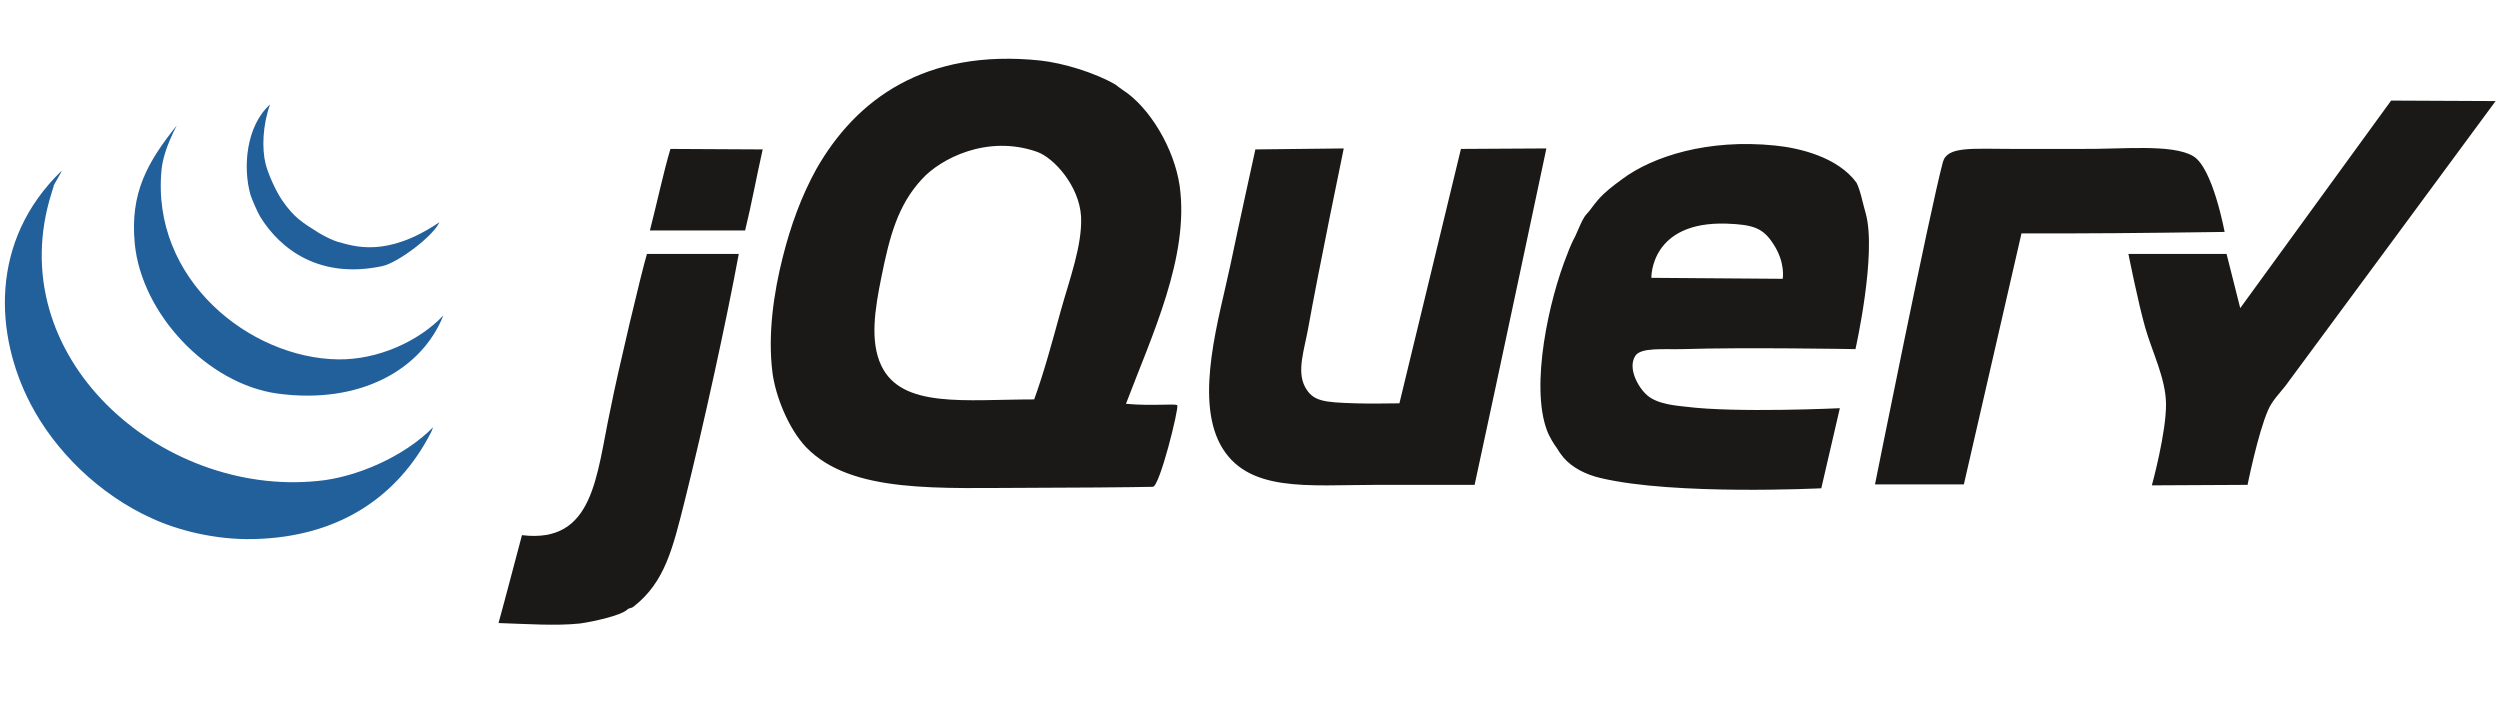
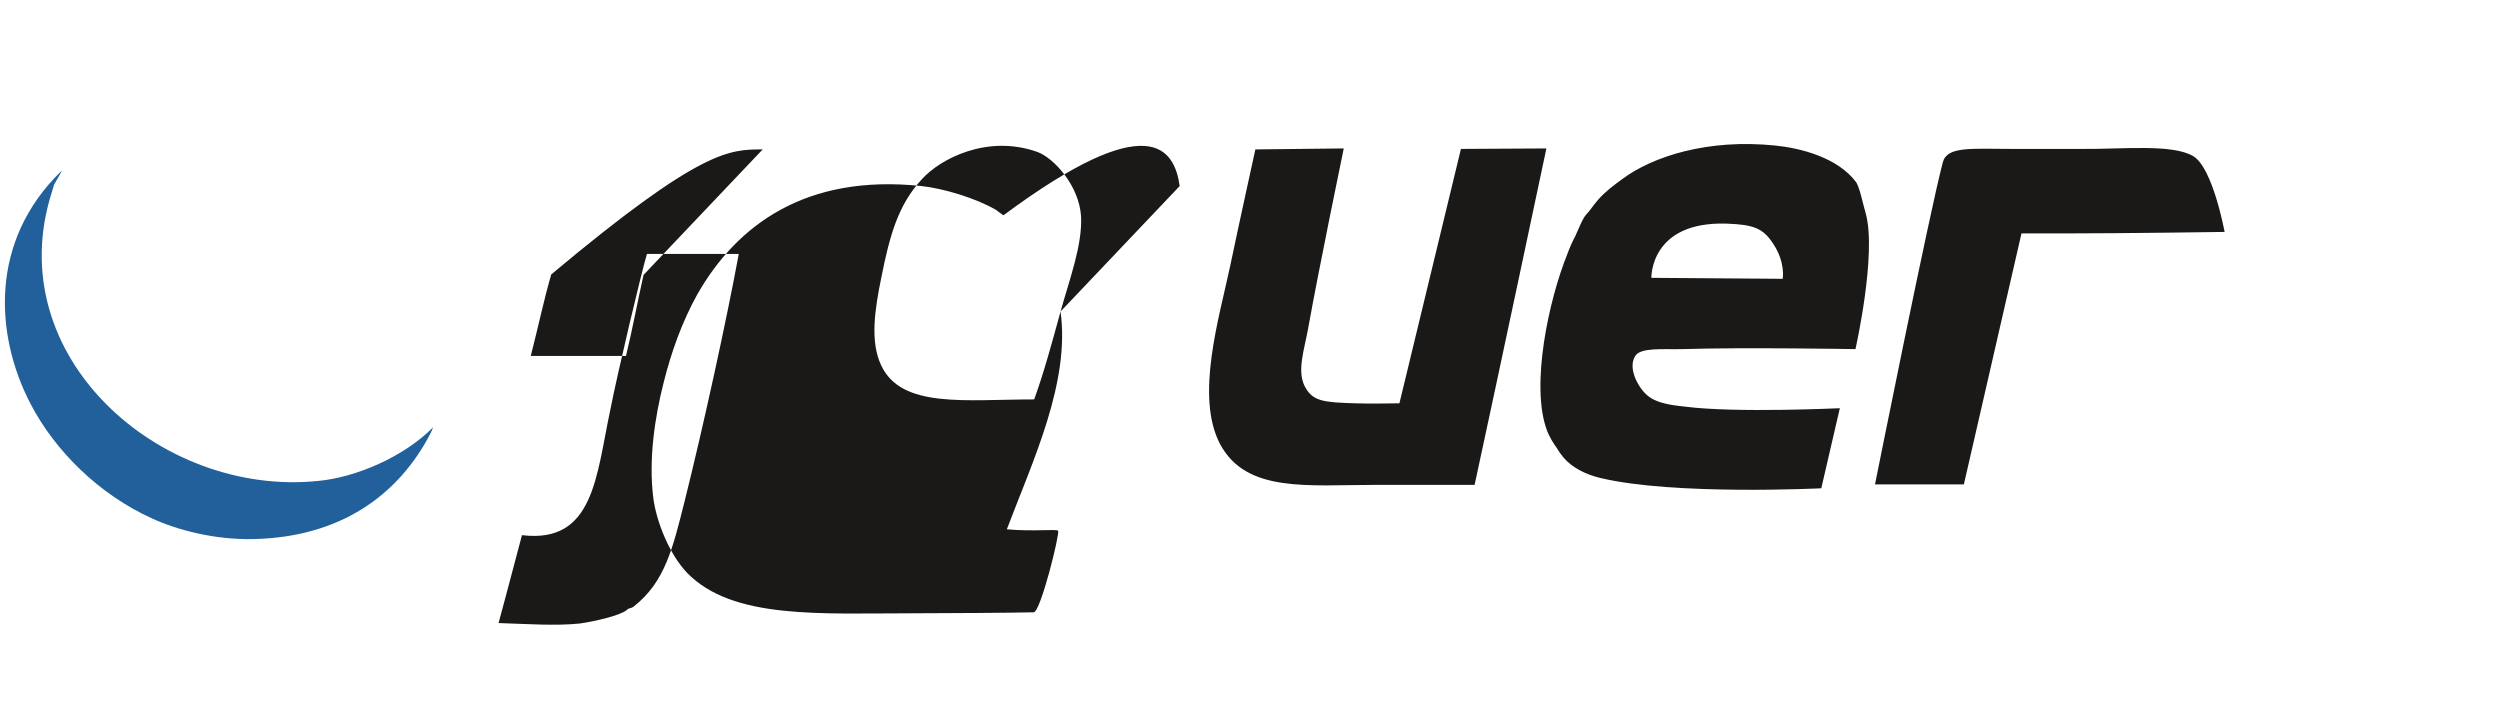
<svg xmlns="http://www.w3.org/2000/svg" id="Layer_1" viewBox="0 0 512 148">
  <g>
-     <path fill-rule="evenodd" fill="#1a1918" d="M489.7 20.6l21.4.1s-39.8 54-43.1 58.4c-1.1 1.4-2.7 3-3.5 4.9-2.1 4.8-4.2 15.3-4.2 15.3l-19.6.1s3-10.9 2.9-16.8c-.1-5.1-2.7-10.2-4.2-15.3-1.5-5.2-3.5-15.3-3.5-15.3H456l2.8 11.1 30.9-42.5" />
-     <path fill-rule="evenodd" fill="#1a1918" d="M449.2 32c4 2.4 6.4 15.5 6.4 15.5s-20.7.3-31.9.3H414l-11.8 51.4H384s11.2-55.9 13.9-66c.9-3.3 5.9-2.7 14.4-2.7h13.6C434.6 30.6 444.9 29.4 449.2 32M365.1 57.1s.6-3.3-1.9-7.1c-2.1-3.3-4.1-4-9.6-4.2-15.7-.5-15.4 11.1-15.4 11.1L365.1 57.1zm17-13.4c2.3 8.3-2.1 27.8-2.1 27.8s-22.9-.4-35.4.0c-3.9.1-8.6-.4-9.7 1.4-1.6 2.5.6 6.5 2.5 8.1 2.2 1.9 6.4 2.1 7.9 2.3 10.2 1.3 31.5.3 31.5.3L373 1e2s-30.1 1.5-45.2-2.1c-3-.7-5.8-2.1-7.6-4.2-.5-.6-1-1.3-1.4-2-.4-.5-1.5-2.2-2-3.6-3.4-9.2.4-26.7 4.2-36.1.4-1.1 1-2.5 1.6-3.6.7-1.5 1.3-3.1 1.9-4 .4-.6.9-1 1.3-1.6.5-.7 1-1.3 1.5-1.9 1.4-1.6 3-2.8 4.9-4.2 6.3-4.7 17.6-8.3 31.3-6.9 5.1.5 12.9 2.4 16.7 7.6C381 38.9 381.5 41.7 382.1 43.7zM299.2 30.5l17.5-.1s-9.8 46.3-14.7 68.9h-20.1c-14.1.0-26.6 1.7-32-8.3-5.2-9.8-.2-25.9 2.1-36.8 1.6-7.7 5.1-23.6 5.1-23.6l18.1-.2s-5.1 24.6-7.3 36.9c-.8 4.4-2.3 8.6-.7 11.8 1.6 3.1 3.8 3.3 10.4 3.5 2.1.1 9 0 9 0l12.6-52.1m-82 33.3c1.8-6.5 4.5-13.6 4.2-19.5-.4-6.3-5.6-12-9-13.2-10.2-3.6-19.8 1.4-23.6 5.6-4.9 5.3-6.6 11.6-8.3 20.1-1.3 6.4-2.4 13.1.0 18.1 4.2 8.8 17.2 6.9 31.3 6.9C213.8 76.3 215.5 70 217.2 63.8zm24.4-25.7c2 14.5-5.7 30.6-11 44.6 5.4.5 10.1-.1 10.5.3.4.5-3.6 16.7-5 16.7-4.3.1-18.5.2-24.4.2-19.3.0-37.3 1.3-46.6-8.3-3.7-3.9-6.3-10.6-6.9-15.3-1-7.9.3-16.5 2.1-23.6 1.6-6.4 3.8-12.5 6.9-18.1 8.1-14.2 22.2-24.7 45.9-22.2 4.6.5 11.2 2.5 15.3 4.9.3.2 1.3 1 1.5 1.1C235.4 21.9 240.5 30.4 241.6 38.1zm-85.4-7.5c-1.2 5.3-2.3 11.3-3.6 16.6h-19.5c1.5-5.8 2.7-11.6 4.2-16.7C143.6 30.5 149.4 30.6 156.2 30.6M132.5 52h18.8c-2.5 13.6-7.3 35.5-11.1 50.7-2.4 9.5-4 16.5-10.4 21.5-.6.5-.9.2-1.4.7-1.2 1.1-6.7 2.4-9.7 2.8-4.9.5-10.5.1-16.6-.1 1.6-5.8 3.4-12.8 4.8-18 14.8 1.8 15.2-12.2 18.1-25.7 1.5-7.7 6.5-28.7 7.5-31.9" />
+     <path fill-rule="evenodd" fill="#1a1918" d="M449.2 32c4 2.4 6.4 15.5 6.4 15.5s-20.7.3-31.9.3H414l-11.8 51.4H384s11.2-55.9 13.9-66c.9-3.3 5.9-2.7 14.4-2.7h13.6C434.6 30.6 444.9 29.4 449.2 32M365.1 57.1s.6-3.3-1.9-7.1c-2.1-3.3-4.1-4-9.6-4.2-15.7-.5-15.4 11.1-15.4 11.1L365.1 57.1zm17-13.4c2.3 8.3-2.1 27.8-2.1 27.8s-22.9-.4-35.4.0c-3.9.1-8.6-.4-9.7 1.4-1.6 2.5.6 6.5 2.5 8.1 2.2 1.9 6.4 2.1 7.9 2.3 10.2 1.3 31.5.3 31.5.3L373 1e2s-30.1 1.5-45.2-2.1c-3-.7-5.8-2.1-7.6-4.2-.5-.6-1-1.3-1.4-2-.4-.5-1.5-2.2-2-3.6-3.4-9.2.4-26.7 4.2-36.1.4-1.1 1-2.5 1.6-3.6.7-1.5 1.3-3.1 1.9-4 .4-.6.9-1 1.3-1.6.5-.7 1-1.3 1.5-1.9 1.4-1.6 3-2.8 4.9-4.2 6.3-4.7 17.6-8.3 31.3-6.9 5.1.5 12.9 2.4 16.7 7.6C381 38.9 381.5 41.7 382.1 43.7zM299.2 30.5l17.5-.1s-9.8 46.3-14.7 68.9h-20.1c-14.1.0-26.6 1.7-32-8.3-5.2-9.8-.2-25.9 2.1-36.8 1.6-7.7 5.1-23.6 5.1-23.6l18.1-.2s-5.1 24.6-7.3 36.9c-.8 4.4-2.3 8.6-.7 11.8 1.6 3.1 3.8 3.3 10.4 3.5 2.1.1 9 0 9 0l12.6-52.1m-82 33.3c1.8-6.5 4.5-13.6 4.2-19.5-.4-6.3-5.6-12-9-13.2-10.2-3.6-19.8 1.4-23.6 5.6-4.9 5.3-6.6 11.6-8.3 20.1-1.3 6.4-2.4 13.1.0 18.1 4.2 8.8 17.2 6.9 31.3 6.9C213.8 76.3 215.5 70 217.2 63.8zc2 14.5-5.7 30.6-11 44.6 5.4.5 10.1-.1 10.5.3.4.5-3.6 16.7-5 16.7-4.3.1-18.5.2-24.4.2-19.3.0-37.3 1.3-46.6-8.3-3.7-3.9-6.3-10.6-6.9-15.3-1-7.9.3-16.5 2.1-23.6 1.6-6.4 3.8-12.5 6.9-18.1 8.1-14.2 22.2-24.7 45.9-22.2 4.6.5 11.2 2.5 15.3 4.9.3.2 1.3 1 1.5 1.1C235.4 21.9 240.5 30.4 241.6 38.1zm-85.4-7.5c-1.2 5.3-2.3 11.3-3.6 16.6h-19.5c1.5-5.8 2.7-11.6 4.2-16.7C143.6 30.5 149.4 30.6 156.2 30.6M132.5 52h18.8c-2.5 13.6-7.3 35.5-11.1 50.7-2.4 9.5-4 16.5-10.4 21.5-.6.5-.9.2-1.4.7-1.2 1.1-6.7 2.4-9.7 2.8-4.9.5-10.5.1-16.6-.1 1.6-5.8 3.4-12.8 4.8-18 14.8 1.8 15.2-12.2 18.1-25.7 1.5-7.7 6.5-28.7 7.5-31.9" />
    <g>
      <path fill-rule="evenodd" fill="#21609b" d="M88.7 87.5l-.4 1c-6.8 13.3-19 21.5-36.3 21.9-8.1.2-15.8-1.9-20.8-4.2-10.9-4.9-20-13.9-25-23.6C-1 68.7-2.3 49.4 12.6 35c.2.0-1.8 3.1-1.6 3.1l-.4 1.3c-10.7 33.6 22.3 62.4 54.5 59.1C72.8 97.8 82.7 93.6 88.7 87.5" />
-       <path fill-rule="evenodd" fill="#21609b" d="M69.3 73.6c8.1.1 16.5-3.7 21.5-9-4.4 11.1-17.1 18.3-34 16-14.3-2-27.8-16.3-29.2-30.7-1-10.4 2.6-16.7 8.6-24.2-2.1 4-2.9 7-3.1 8.9-2.3 22.6 18.1 38.8 36.2 39" />
-       <path fill-rule="evenodd" fill="#21609b" d="M90 45.5c-1.3 2.9-8.5 8.3-11.7 9-12.7 2.7-20.8-3.3-25-10.1-.6-1-1.8-3.8-2-4.5-1.6-5.6-.9-14.1 4-18.5-1.5 4.2-1.7 9-.9 12.2.5 1.9 1.9 5.2 3.3 7.3 2.6 3.8 4.3 4.7 7.6 6.8 1.5.9 3.1 1.6 3.8 1.8C72.4 50.4 79.1 52.9 90 45.5" />
    </g>
  </g>
</svg>